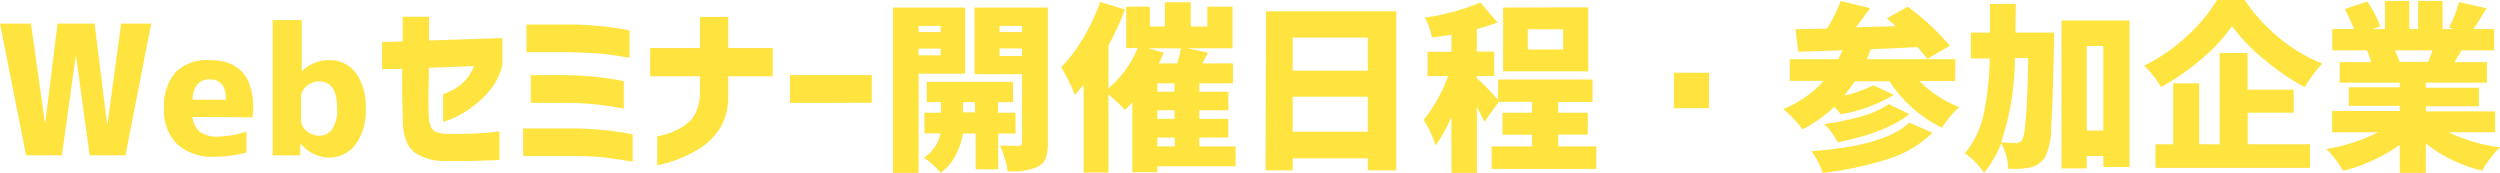
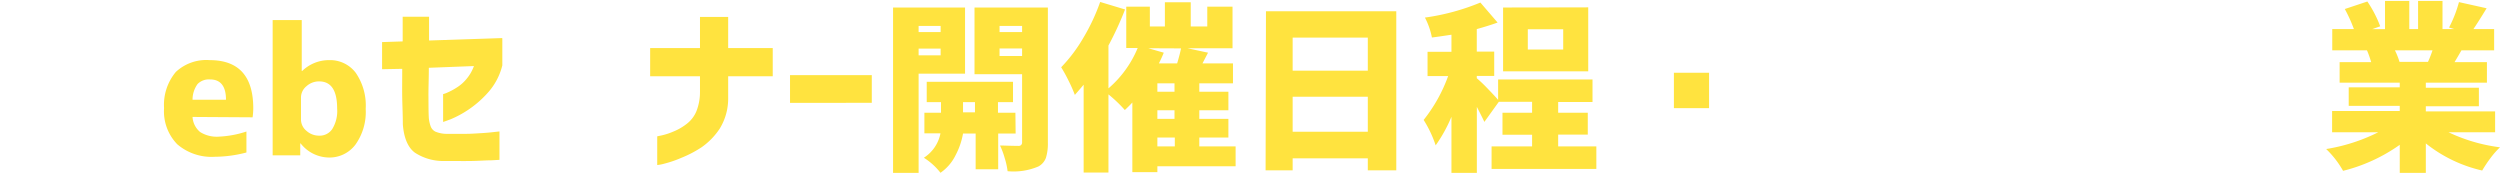
<svg xmlns="http://www.w3.org/2000/svg" viewBox="0 0 332.65 22.99">
  <defs>
    <style>.cls-1{fill:#ffe33f;}</style>
  </defs>
  <g id="レイヤー_2" data-name="レイヤー 2">
    <g id="レイヤー_1-2" data-name="レイヤー 1">
-       <path class="cls-1" d="M4.12,3.14,6,16.52H6L7.66,3.14h4.93l1.66,13.38h.05L16.12,3.14h4L16.69,20.67H11.93L10.1,7.31h0L8.23,20.67H3.47L0,3.14Z" />
      <path class="cls-1" d="M25.62,15.56a2.81,2.81,0,0,0,1,2,4.15,4.15,0,0,0,2.53.62,13.5,13.5,0,0,0,3.64-.68v2.79a16.79,16.79,0,0,1-4.2.57,7,7,0,0,1-5-1.66,6.28,6.28,0,0,1-1.76-4.81,6.82,6.82,0,0,1,1.57-4.82A5.94,5.94,0,0,1,27.89,8q5.82,0,5.81,6.44a9,9,0,0,1-.09,1.17Zm0-2.29h4.45c0-1.8-.72-2.7-2.11-2.7a2.11,2.11,0,0,0-1.67.61A3.54,3.54,0,0,0,25.62,13.27Z" />
      <path class="cls-1" d="M40.15,2.67V9.45h.05A5.13,5.13,0,0,1,43.78,8a4.28,4.28,0,0,1,3.55,1.68,7.67,7.67,0,0,1,1.33,4.81,7.47,7.47,0,0,1-1.37,4.76,4.32,4.32,0,0,1-3.51,1.71A4.86,4.86,0,0,1,40,19.08h-.05l0,1.59H36.28v-18Zm4.71,11.77c0-2.41-.8-3.61-2.39-3.61a2.48,2.48,0,0,0-1.69.64,1.94,1.94,0,0,0-.73,1.47v3a1.94,1.94,0,0,0,.73,1.47,2.48,2.48,0,0,0,1.69.64,2,2,0,0,0,1.74-.88A4.55,4.55,0,0,0,44.86,14.44Z" />
      <path class="cls-1" d="M50.84,9.21V5.6l2.74-.09V2.23h3.51V5.39l9.75-.33V8.7h0a8.44,8.44,0,0,1-1.95,3.66,13.68,13.68,0,0,1-2.68,2.31,13.41,13.41,0,0,1-2.25,1.2c-.62.23-.94.35-1,.35v-3.7a2.92,2.92,0,0,0,.54-.19,8.63,8.63,0,0,0,1.24-.66,5.28,5.28,0,0,0,1.32-1.15,5.55,5.55,0,0,0,1-1.73l-6,.23c0,1.46-.06,2.73-.05,3.81s0,2.05.05,2.9a4.6,4.6,0,0,0,.24,1.07,1.3,1.3,0,0,0,.62.71,4,4,0,0,0,1.65.3c.77,0,1.55,0,2.35,0s1.53-.06,2.22-.1,1.24-.1,1.67-.15l.65-.07v3.78l-1.06.06c-.7,0-1.57.07-2.62.09s-2.24,0-3.58,0a6.9,6.9,0,0,1-4-1.11c-.94-.7-1.47-2-1.6-3.79,0-1.23-.06-2.41-.08-3.53s0-2.39,0-3.83Z" />
-       <path class="cls-1" d="M84.19,17.88v3.64q-2.11-.37-3.9-.57t-4.05-.18H69.61V17.09h6.63A42.85,42.85,0,0,1,84.19,17.88ZM83.77,4.05V7.69c-1.41-.25-2.71-.44-3.91-.55S77.31,7,75.8,6.94H70.05V3.26H75.8A43.33,43.33,0,0,1,83.77,4.05ZM83,10.8v3.64c-1.41-.25-2.71-.44-3.9-.56a38.12,38.12,0,0,0-4.07-.19H70.62V10h4.45A40.79,40.79,0,0,1,83,10.8Z" />
      <path class="cls-1" d="M86.51,10.15V6.4h6.63V2.25h3.75V6.4h5.93v3.75H96.89V13a7.63,7.63,0,0,1-1.12,4.11,9.21,9.21,0,0,1-2.41,2.48A15,15,0,0,1,90.66,21a14.73,14.73,0,0,1-2.28.78,5.29,5.29,0,0,1-.93.18V18.14l.62-.13a8.47,8.47,0,0,0,1.47-.48,7.32,7.32,0,0,0,1.77-1,4.09,4.09,0,0,0,1.35-1.72,6.9,6.9,0,0,0,.48-2.58V10.15Z" />
      <path class="cls-1" d="M105.12,13.69V10H116v3.68Z" />
      <path class="cls-1" d="M128.41,9.8h-6.18V23h-3.4V1h9.58Zm-3.25-6.35h-2.93v.82h2.93Zm-2.93,3.91h2.93V6.47h-2.93Zm12.91,10.41h-2.32v4.75h-3V17.77h-1.68a9.72,9.72,0,0,1-1,2.9,6.07,6.07,0,0,1-2,2.32,8.63,8.63,0,0,0-2.21-2,5,5,0,0,0,2.21-3.25H123V15h2.21V13.59h-1.9V10.88h11.48v2.71h-2V15h2.32Zm-7-2.82h1.59V13.59h-1.59ZM139.43,1V19a6.35,6.35,0,0,1-.26,2,2.15,2.15,0,0,1-1,1.15,8.44,8.44,0,0,1-4.1.63,9.33,9.33,0,0,0-.38-1.73,10.15,10.15,0,0,0-.63-1.69c.61,0,1.42.05,2.42.05A.44.44,0,0,0,136,19V9.87h-6.33V1ZM136,3.45h-3v.82h3Zm-3,4h3v-1h-3Z" />
      <path class="cls-1" d="M164.41,19.48v2.64H154v.78h-3.33V13.64q-.47.51-1,1a17.89,17.89,0,0,0-2.18-2.08v10.4h-3.3V11.27c-.22.27-.61.72-1.17,1.36a18.39,18.39,0,0,0-.82-1.86,20.34,20.34,0,0,0-1-1.82,20.25,20.25,0,0,0,2.94-3.9A26.41,26.41,0,0,0,146.39.26l3.31,1a43.8,43.8,0,0,1-2.21,4.8v5.7a14.28,14.28,0,0,0,3.89-5.37h-1.52V.89H153V3.52h2V.3h3.44V3.52h2.2V.89H164V6.42h-6l2.74.59L160,8.44h4.06v2.65h-4.48v1.12h3.87v2.46h-3.87v1.15h3.87V18.3h-3.87v1.18ZM152.79,6.42l2.06.59c-.15.39-.37.87-.65,1.43h2.43c.25-.83.42-1.5.52-2Zm3.49,5.79V11.09H154v1.12Zm0,3.61V14.67H154v1.15ZM154,18.3v1.18h2.32V18.3Z" />
      <path class="cls-1" d="M168.45,1.5h17.34V22.66H182V21.07h-10v1.59h-3.6ZM182,5h-10v4.4h10Zm-10,12.53h10V12.87h-10Z" />
      <path class="cls-1" d="M207.33,19.48h5.08v3H198.47v-3h5.39V17.93h-3.94V15h3.94V13.55h-4.43l-1.92,2.67c-.19-.42-.53-1.08-1-2V23h-3.38V15.54a19.56,19.56,0,0,1-2.1,3.8,15.21,15.21,0,0,0-1.6-3.38,20.53,20.53,0,0,0,3.26-5.84h-2.74V6.89h3.18V4.62c-1.21.18-2.08.31-2.6.37a9.56,9.56,0,0,0-.93-2.65,30.11,30.11,0,0,0,7.38-2L199.27,3c-.77.28-1.69.57-2.77.87v3h2.32v3.23H196.5v.31a17.49,17.49,0,0,1,1.36,1.29c.62.64,1.12,1.17,1.48,1.59V10.57H211.9v3h-4.57V15h3.94v2.91h-3.94Zm4-18.5V9.49H200V1ZM208,6.59V3.89h-4.71v2.7Z" />
      <path class="cls-1" d="M222.73,14.39V9.68h4.68v4.71Z" />
-       <path class="cls-1" d="M260.16,10.78H255.4a15.28,15.28,0,0,0,5.3,3.47A11.63,11.63,0,0,0,258.42,17a17.34,17.34,0,0,1-7-6.19h-4.62c-.15.25-.62.88-1.4,1.9a16.14,16.14,0,0,0,3.84-1.36L252,12.61a20.39,20.39,0,0,1-7.08,2.6,8.56,8.56,0,0,0-.84-1,18.58,18.58,0,0,1-4.24,3,15.47,15.47,0,0,0-2.56-2.7,14.29,14.29,0,0,0,5.37-3.75h-4.5V7.88h6.45c.26-.54.45-.93.56-1.2q-3.09.13-5.88.21l-.36-3,4.18-.09A19.16,19.16,0,0,0,244.92.14l3.92.94c-.74,1-1.37,1.88-1.9,2.55l5.32-.14-1.2-1.05L253.85.89a33.28,33.28,0,0,1,5.6,5.2l-3,1.76a19.74,19.74,0,0,0-1.31-1.59q-3,.17-6.21.28c-.1.28-.28.73-.54,1.34h11.79Zm-6.1,5.53,3.07,1.36a14.65,14.65,0,0,1-5.89,3.48A44.61,44.61,0,0,1,242.53,23,9.33,9.33,0,0,0,241,20.11Q250.76,19.44,254.06,16.31Zm-2.74-2.46,2.74,1.34q-3.06,2.43-9.54,3.75a9.17,9.17,0,0,0-1.8-2.44,34.35,34.35,0,0,0,4.92-1A12.43,12.43,0,0,0,251.32,13.85Z" />
-       <path class="cls-1" d="M268.17,4.34h5.13c0,.73,0,1.24,0,1.52q-.16,8-.37,11.11a9.29,9.29,0,0,1-.78,3.89,3.2,3.2,0,0,1-2,1.43,12.71,12.71,0,0,1-2.93.16,8,8,0,0,0-.94-3.4A14.78,14.78,0,0,1,264,23a9.73,9.73,0,0,0-2.56-2.61,12,12,0,0,0,2.49-5.11,38.75,38.75,0,0,0,.82-7.5h-2.51V4.34h2.55V.52h3.43C268.2,2.25,268.19,3.52,268.17,4.34Zm1.71,3.39H268.1a35.8,35.8,0,0,1-1.83,11.21c.75.06,1.42.09,2,.09a.93.93,0,0,0,.82-.47Q269.68,17.75,269.88,7.73Zm4.43-5h9.05V22.22h-3.49V20.77h-2.21v1.64h-3.35Zm3.35,14.64h2.21V6.12h-2.21Z" />
-       <path class="cls-1" d="M295,0h3.66a24.25,24.25,0,0,0,4.66,5.09A21.61,21.61,0,0,0,309,8.46a19.39,19.39,0,0,0-2.34,3.14,32.57,32.57,0,0,1-5.49-3.77A24.15,24.15,0,0,1,297,3.47a23.16,23.16,0,0,1-4,4.33,31.59,31.59,0,0,1-5.45,3.78,12,12,0,0,0-1-1.46,11.84,11.84,0,0,0-1.25-1.38,23.78,23.78,0,0,0,5.68-3.92A22.42,22.42,0,0,0,295,0Zm4.08,15V19.2h8.28v3.14H286.8V19.2h2.37V11.09h3.45V19.2h2.72V7.05h3.72v4.88h6.14V15Z" />
      <path class="cls-1" d="M332,17.6H325.8a22.49,22.49,0,0,0,6.85,2A10.73,10.73,0,0,0,331.41,21a17.74,17.74,0,0,0-1.13,1.69,18.59,18.59,0,0,1-7.5-3.61V23h-3.47V19.27a22.31,22.31,0,0,1-7.54,3.46,12.52,12.52,0,0,0-2.25-2.9,23.9,23.9,0,0,0,6.93-2.23h-6.14V14.77h9v-.68h-6.79V11.62h6.79V11h-8V8.27h4.2c-.13-.43-.31-1-.56-1.57h-4.62V3.87h2.88A19.35,19.35,0,0,0,312,1.2l3-1a15.41,15.41,0,0,1,1.71,3.3l-1.07.38h1.71V.12h3.23V3.87h1.17V.12H325V3.87h1.57l-.7-.21A16.42,16.42,0,0,0,327.19.28l3.68.82c-.83,1.36-1.42,2.28-1.76,2.77h2.76V6.7h-4.35l-.41.71-.51.86h4.31V11h-8.13v.67h7.06v2.47h-7.06v.68H332ZM323.67,6.7h-5a10.28,10.28,0,0,1,.61,1.53l-.29,0h4.08A15.74,15.74,0,0,0,323.67,6.7Z" />
    </g>
  </g>
</svg>